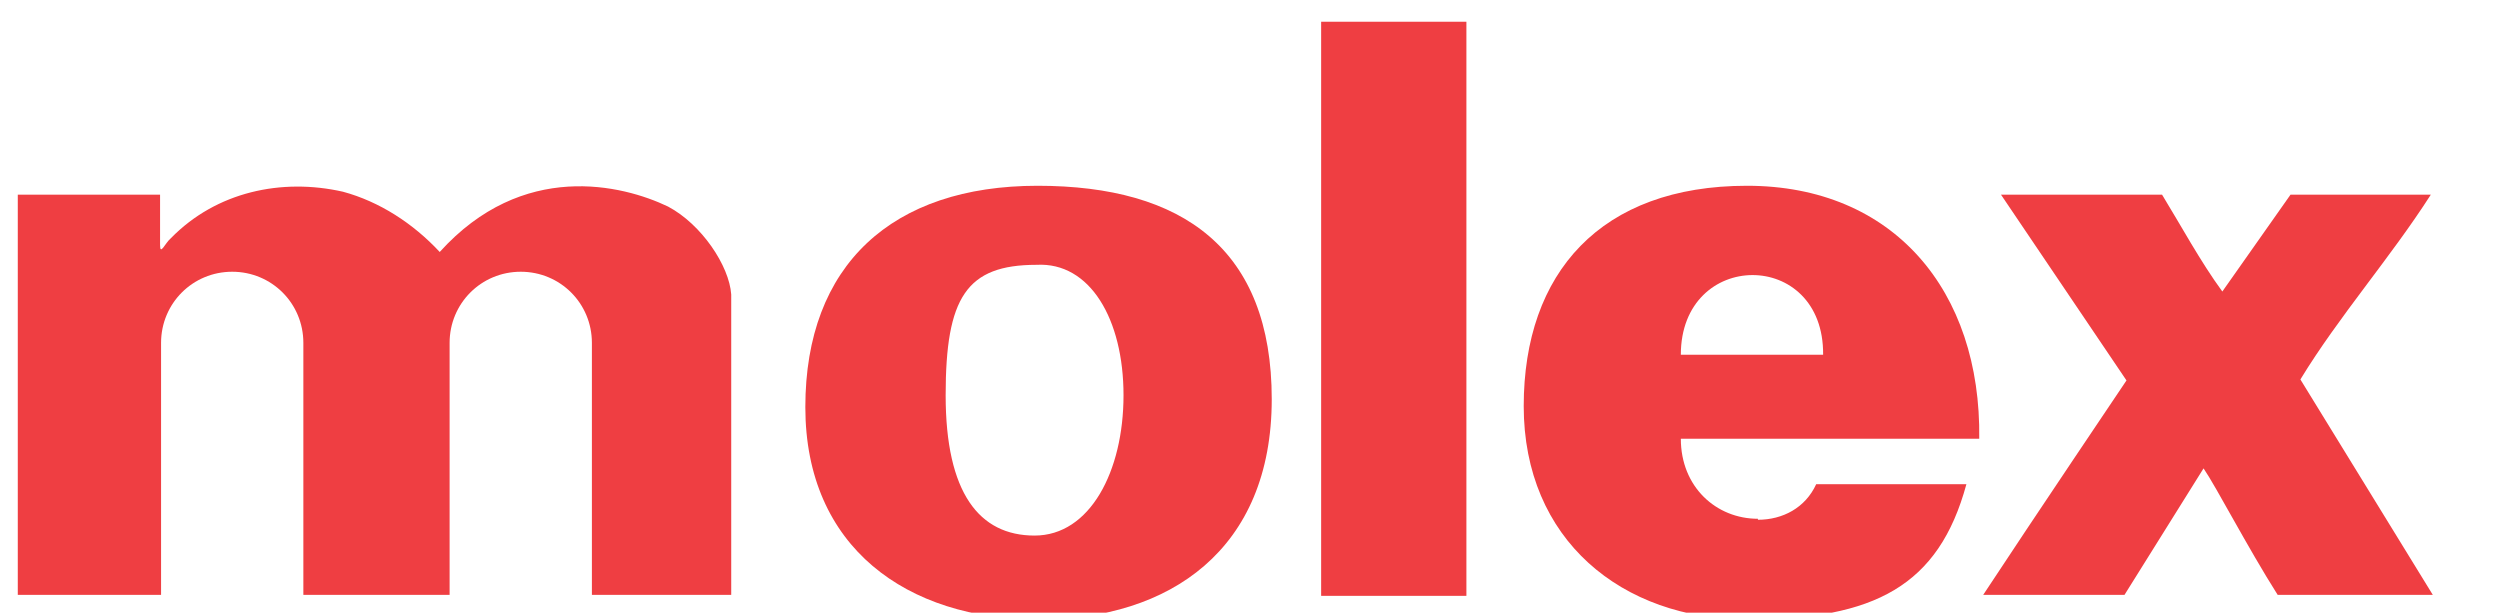
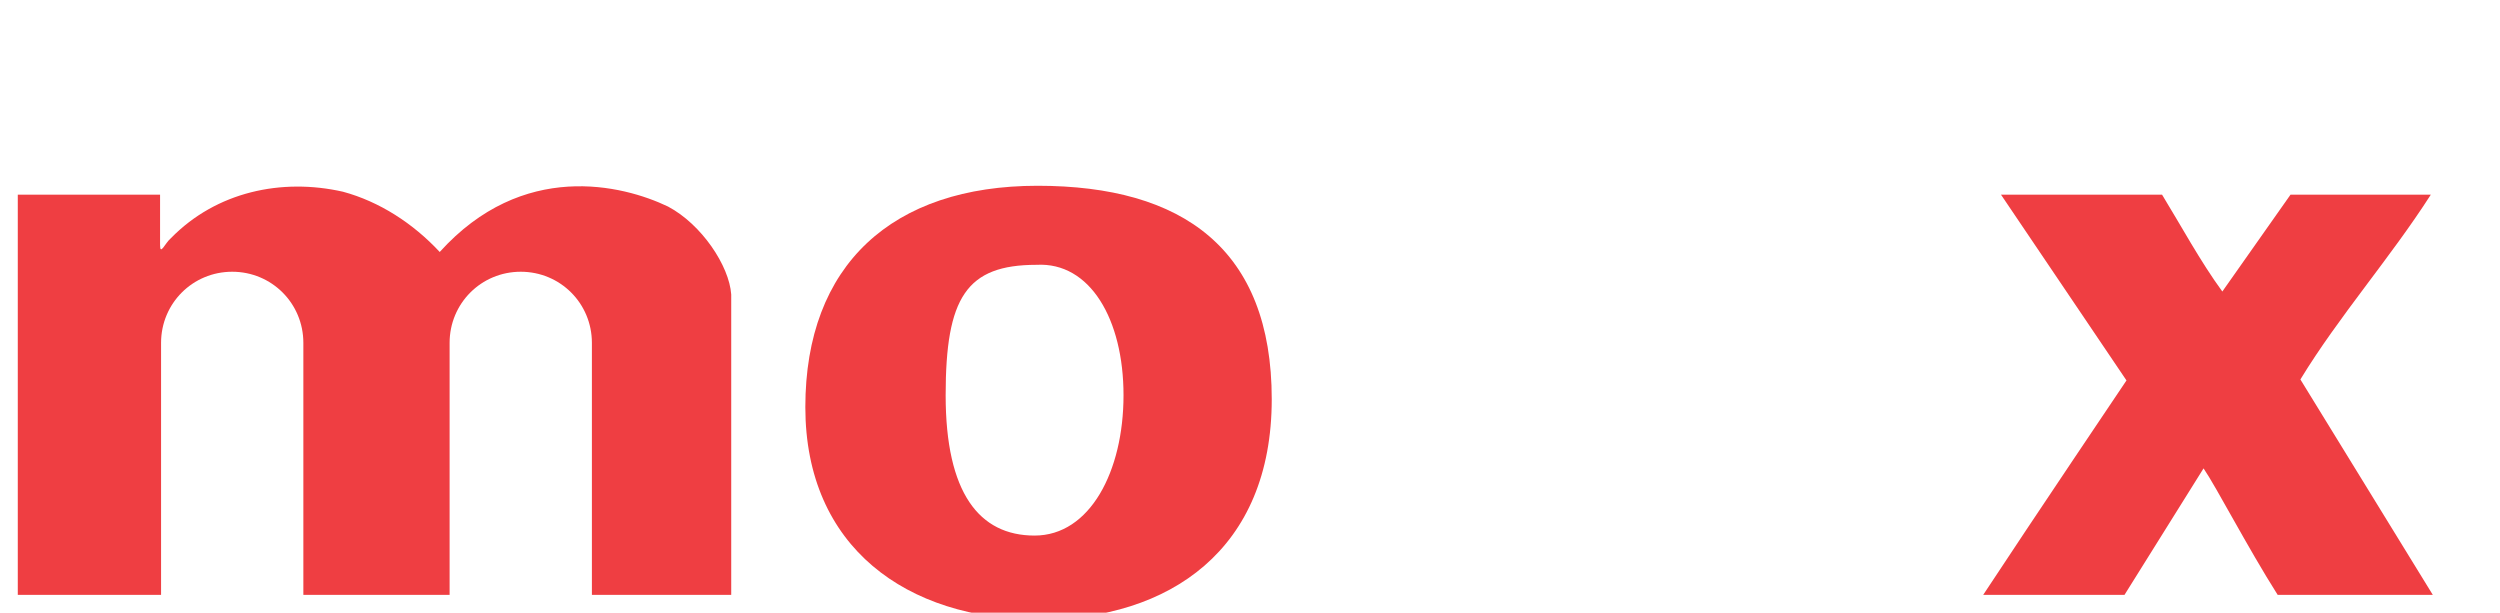
<svg xmlns="http://www.w3.org/2000/svg" id="Layer_1" data-name="Layer 1" version="1.1" viewBox="0 0 253 62">
  <defs>
    <style>
      .cls-1 {
        fill: #ef3e42;
        stroke-width: 0px;
      }
    </style>
  </defs>
-   <rect class="cls-1" x="133.7" y="2.2" width="14.7" height="58.1" />
  <path class="cls-1" d="M104.9,26.8c5.4-.3,8.8,5.5,8.8,13.2s-3.4,14.2-9,14.2-9-4.3-9-14.2,2.1-13.2,9.2-13.2ZM81.5,41.2c0,14.2,10.3,21.5,23.6,21.5s23.6-7.1,23.6-22.3-9-21.6-23.7-21.6-23.5,8-23.5,22.4Z" />
-   <path class="cls-1" d="M177.9,52.5c-4.2,0-7.8-3.2-7.8-8.1h30.2c.2-15-8.7-25.6-23.5-25.6s-22.6,8.8-22.6,22.3,9.9,21.6,22.7,21.6,19.3-3.4,22.1-13.7h-15.2c-1.1,2.4-3.4,3.6-5.9,3.6ZM184.5,35.9h-14.4c0-10.7,14.5-10.8,14.4,0Z" />
  <path class="cls-1" d="M45.5,60.2v-25.5c0-4,3.2-7.2,7.2-7.2s7.2,3.2,7.2,7.2v25.5s14.1,0,14.1,0v-30.4c-.2-2.9-3-7.1-6.4-8.9-4.6-2.2-14.7-4.7-23.1,4.6-2.7-2.9-6.1-5.1-9.8-6.1-6.2-1.4-12.8,0-17.4,4.7-.6.5-1.1,1.8-1.1.7v-5.1H1.8v40.5h14.5v-25.5c0-4,3.2-7.2,7.2-7.2s7.2,3.2,7.2,7.2v25.5s14.9,0,14.9,0Z" />
  <path class="cls-1" d="M231.8,19.7l-6.9,9.8c-2.2-3-4.2-6.7-6.1-9.8h-16.3l12.7,18.8s-9.5,14.1-14.5,21.7h14.3s8-12.8,8-12.8c1.3,1.9,4.4,7.9,7.5,12.8h15.7c-4-6.5-13.4-21.8-13.4-21.8,3.9-6.4,9.1-12.3,13.2-18.7h-14Z" />
</svg>